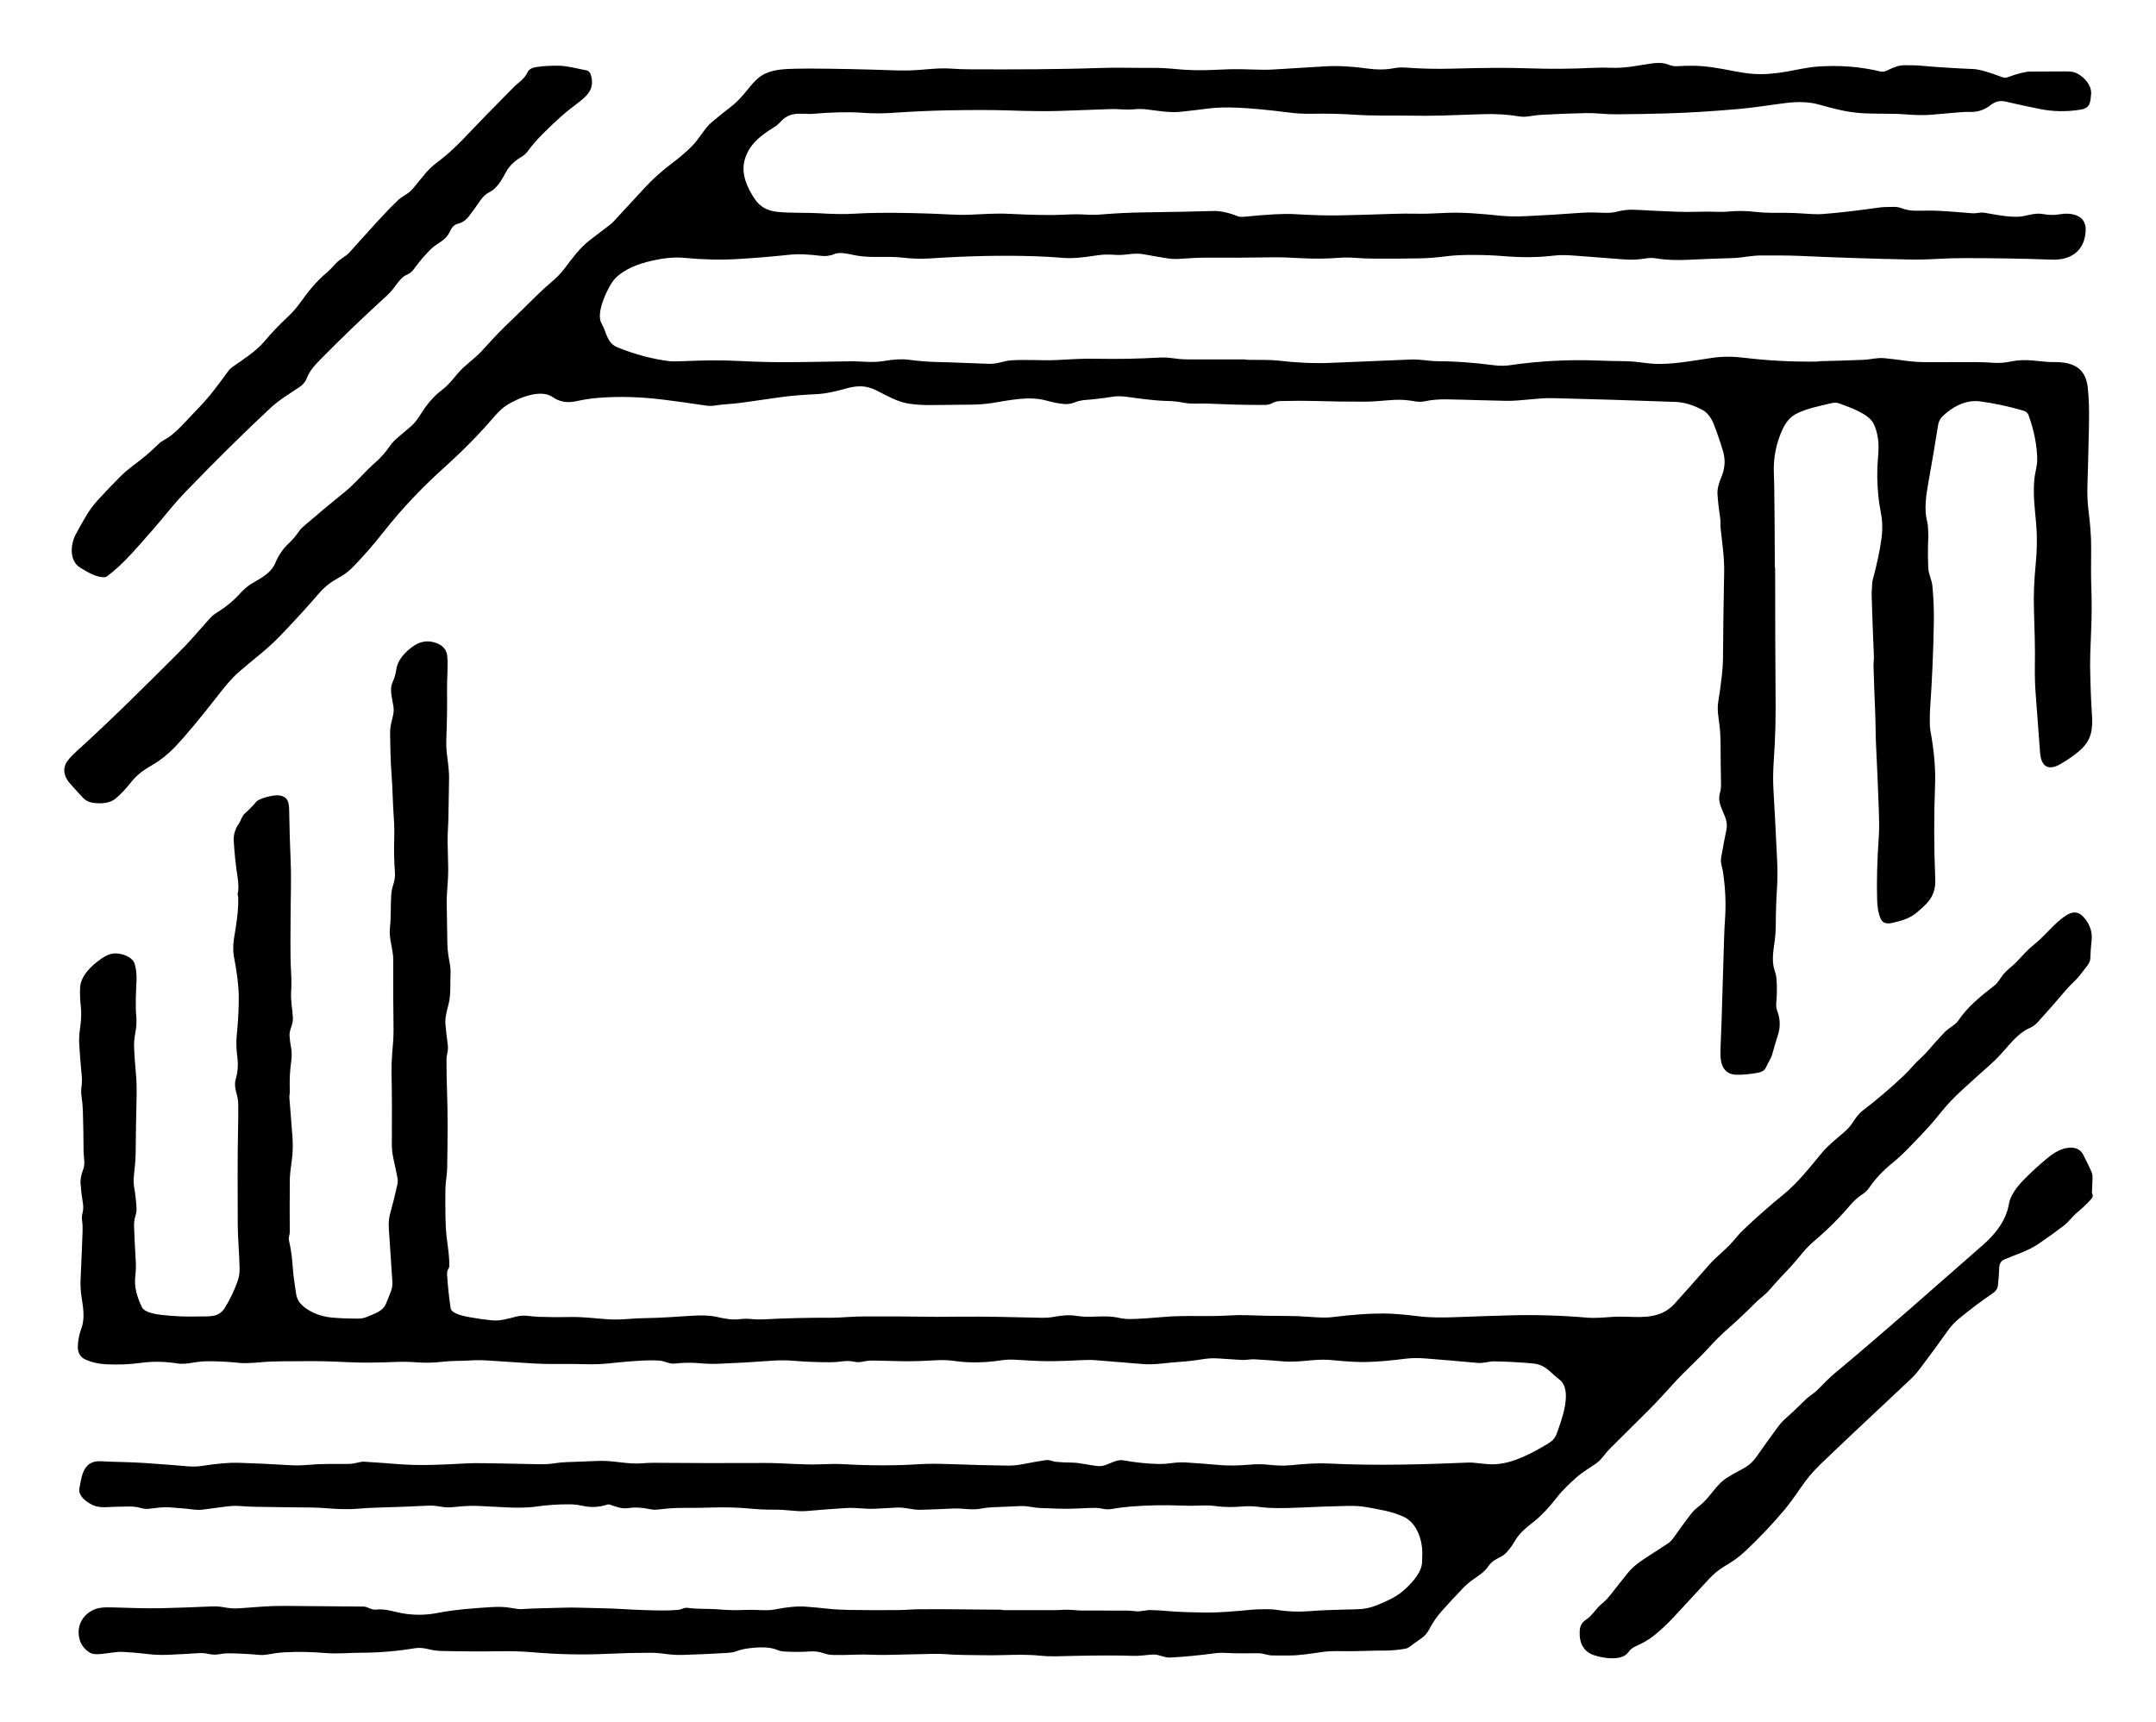
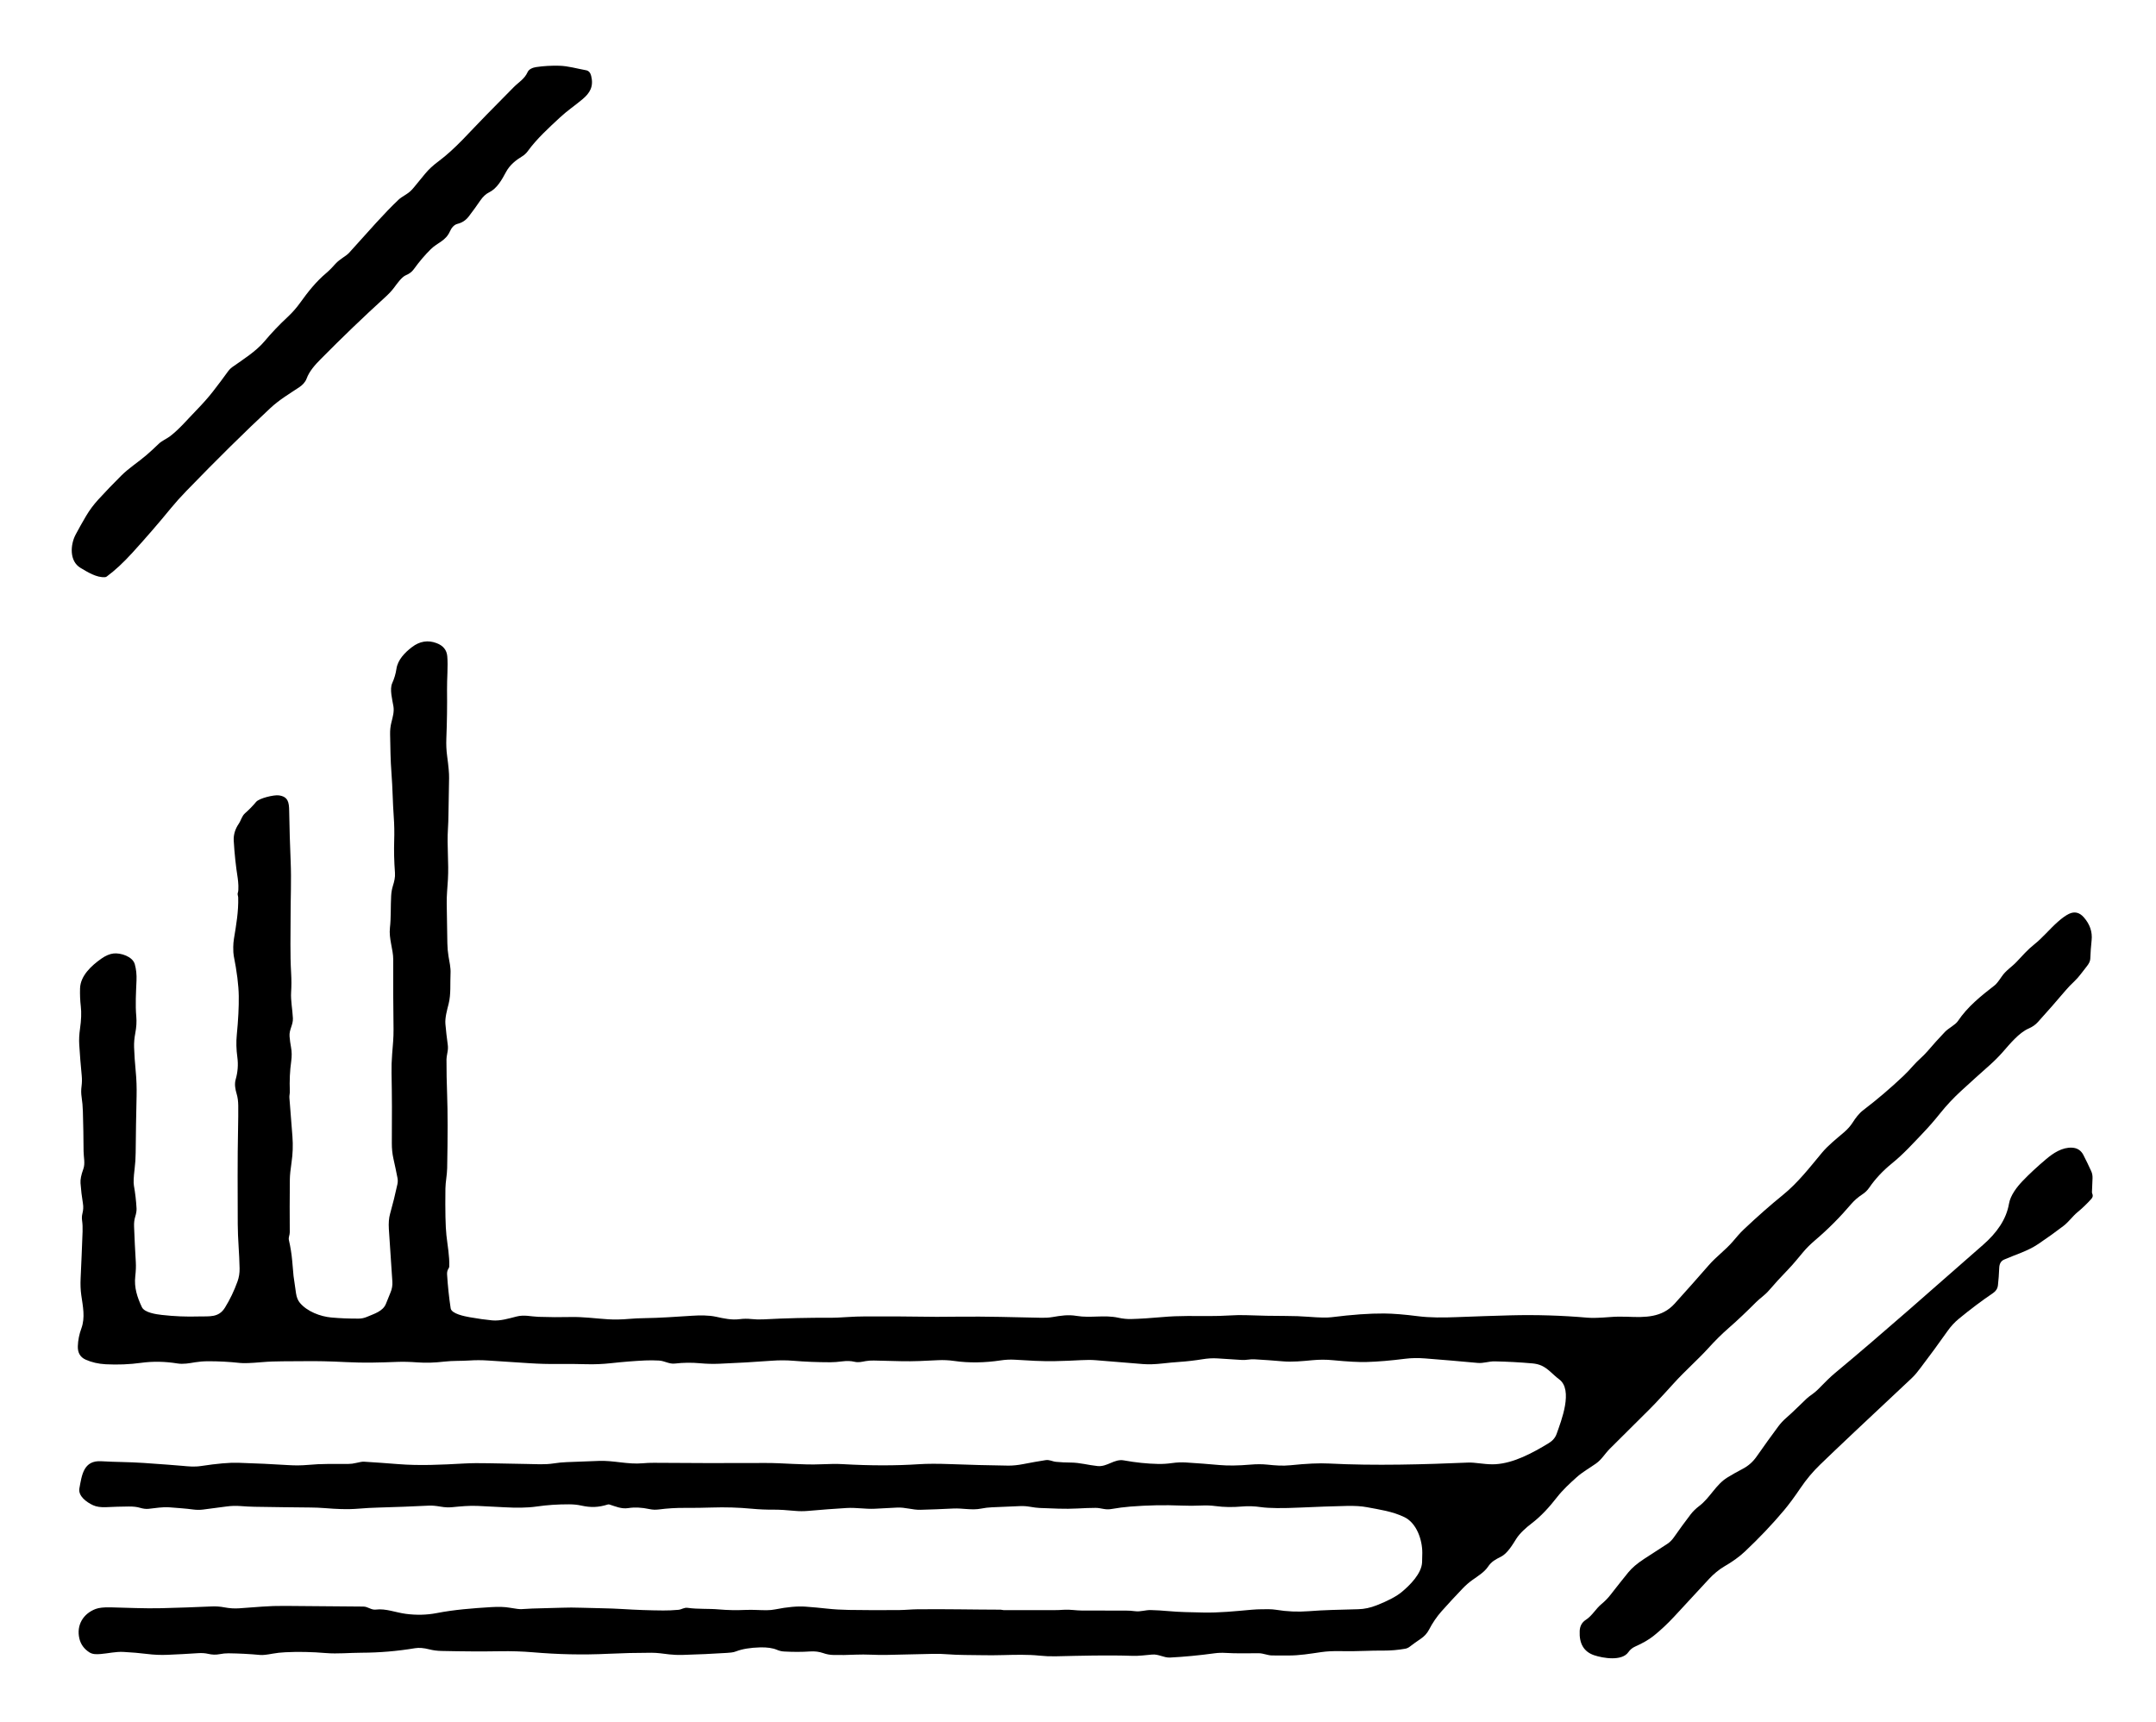
<svg xmlns="http://www.w3.org/2000/svg" version="1.2" baseProfile="tiny" viewBox="0.00 0.00 1213.00 969.00" width="1213.00" height="969.00">
-   <path fill="#000000" d="   M 1138.24 231.03   C 1129.79 228.57 1121.64 226.84 1113.80 225.83   C 1105.98 224.82 1098.26 229.01 1092.89 234.28   C 1092.19 234.97 1091.63 235.74 1091.21 236.60   C 1090.82 237.40 1090.55 238.26 1090.41 239.17   C 1088.72 249.84 1086.90 260.59 1084.95 271.41   C 1083.66 278.52 1082.43 286.72 1084.28 293.68   C 1084.85 295.82 1084.70 297.83 1084.86 299.99   C 1084.92 300.80 1084.93 301.64 1084.89 302.51   C 1084.62 308.04 1084.62 313.79 1084.90 319.76   C 1085.06 323.16 1086.82 326.17 1087.17 329.53   C 1087.86 336.23 1088.13 343.37 1088.00 350.96   C 1087.72 366.79 1087.02 382.73 1085.91 398.78   C 1085.80 400.49 1085.74 402.28 1085.75 404.16   C 1085.76 406.57 1085.65 408.79 1086.09 411.20   C 1088.17 422.53 1089.04 432.67 1088.70 441.60   C 1088.03 459.24 1088.06 476.99 1088.81 494.61   C 1088.92 497.40 1088.62 499.84 1087.91 501.93   C 1086.20 506.92 1082.68 509.73 1078.87 513.09   C 1074.66 516.79 1069.85 518.12 1064.58 519.32   C 1062.10 519.89 1059.40 519.77 1058.16 517.09   C 1056.65 513.84 1056.22 509.98 1056.11 506.40   C 1055.79 496.36 1056.09 484.57 1057.02 471.04   C 1057.19 468.51 1057.26 466.03 1057.24 463.59   C 1057.21 461.08 1057.16 458.63 1057.07 456.26   C 1056.64 443.99 1056.11 431.57 1055.48 419.01   C 1055.18 413.12 1055.28 406.96 1055.02 401.00   C 1054.63 392.21 1054.32 383.45 1054.07 374.72   C 1054.01 372.91 1054.36 371.11 1054.28 369.26   C 1053.77 357.55 1053.36 346.19 1053.03 335.19   C 1053.00 334.08 1053.04 332.94 1053.15 331.79   C 1053.33 329.90 1053.14 328.09 1053.64 326.23   C 1055.95 317.70 1057.58 310.04 1058.52 303.23   C 1059.23 298.11 1059.12 293.19 1058.20 288.46   C 1057.62 285.48 1057.18 282.66 1056.89 280.00   C 1056.04 272.25 1055.94 264.79 1056.59 257.62   C 1056.96 253.51 1057.00 250.20 1056.70 247.68   C 1056.24 243.89 1055.34 240.72 1053.99 238.19   C 1051.05 232.70 1041.11 229.36 1035.05 227.09   C 1033.58 226.53 1032.07 226.44 1030.52 226.83   C 1023.79 228.51 1016.30 229.75 1010.21 233.05   C 1006.94 234.83 1004.60 237.95 1003.05 241.24   C 999.26 249.28 997.58 257.80 998.02 266.81   C 998.13 269.00 998.19 271.29 998.22 273.68   C 998.41 288.45 998.52 303.46 998.54 318.72   C 998.54 319.07 998.72 319.39 998.72 319.75   C 998.75 333.84 998.77 347.92 998.80 362.00   C 998.81 362.67 998.81 363.34 998.82 364.00   C 998.92 375.92 998.98 387.31 999.00 398.16   C 999.01 405.03 998.86 411.59 998.55 417.84   C 998.10 426.73 997.24 434.84 997.75 443.83   C 998.54 457.51 999.25 471.26 999.88 485.08   C 1000.11 490.03 1000.07 494.86 999.77 499.57   C 999.34 506.38 999.11 513.56 999.06 521.13   C 999.04 523.93 998.85 526.65 998.50 529.28   C 997.78 534.67 996.60 540.73 998.41 545.94   C 999.00 547.65 999.35 549.23 999.47 550.69   C 999.83 555.05 999.78 559.75 999.32 564.79   C 999.19 566.15 999.44 567.65 1000.05 569.28   C 1001.55 573.26 1001.72 577.82 1000.42 581.94   C 999.25 585.65 998.16 589.35 997.13 593.04   C 996.35 595.86 994.72 597.93 993.60 600.53   C 992.81 602.36 991.06 603.23 989.18 603.59   C 984.73 604.42 980.67 604.81 977.00 604.74   C 968.79 604.58 967.66 597.32 967.96 590.75   C 968.21 585.34 968.42 580.00 968.58 574.75   C 969.06 558.68 969.54 542.77 970.03 527.01   C 970.13 523.88 970.30 520.57 970.54 517.08   C 971.13 508.39 970.73 499.49 969.34 490.38   C 968.94 487.80 967.87 485.37 968.33 482.67   C 969.27 477.20 970.27 471.90 971.33 466.77   C 972.91 459.11 965.46 453.99 967.65 446.28   C 968.10 444.67 968.31 443.08 968.28 441.51   C 968.13 433.66 968.04 425.79 968.01 417.88   C 968.00 414.61 967.80 411.33 967.41 408.06   C 966.89 403.70 965.99 399.38 966.70 394.97   C 968.45 383.98 969.34 376.06 969.37 371.20   C 969.47 355.63 969.69 339.19 970.04 321.86   C 970.20 313.71 968.91 305.51 968.06 297.42   C 967.85 295.40 968.10 293.40 967.78 291.35   C 967.03 286.45 966.53 281.96 966.28 277.89   C 966.12 275.39 966.88 272.14 968.57 268.13   C 970.57 263.36 970.82 258.52 969.32 253.59   C 967.69 248.22 966.00 243.30 964.25 238.82   C 963.00 235.62 960.89 232.21 957.73 230.59   C 952.34 227.80 947.36 226.33 942.79 226.16   C 919.16 225.29 896.07 224.57 873.50 224.02   C 865.28 223.82 855.74 225.68 847.38 225.55   C 842.31 225.47 837.23 225.34 832.16 225.17   C 826.07 224.97 819.93 224.82 813.74 224.71   C 809.33 224.64 805.27 225.00 801.56 225.80   C 799.81 226.17 798.00 226.19 796.13 225.84   C 792.05 225.08 788.11 224.80 784.32 225.01   C 778.88 225.31 773.50 226.01 768.03 226.02   C 757.60 226.03 748.21 225.90 739.88 225.63   C 734.81 225.47 728.35 225.48 720.50 225.66   C 718.77 225.71 717.35 226.03 716.24 226.62   C 714.82 227.38 713.58 227.77 712.53 227.80   C 710.94 227.84 709.36 227.86 707.79 227.85   C 698.47 227.80 688.97 227.55 679.30 227.10   C 674.98 226.90 670.52 227.49 666.40 226.67   C 663.22 226.04 660.07 225.69 656.95 225.62   C 648.88 225.43 641.23 224.25 633.28 223.20   C 630.91 222.89 628.10 222.88 625.71 223.26   C 620.62 224.08 615.75 224.67 611.11 225.02   C 608.72 225.20 606.76 225.60 605.24 226.21   C 603.17 227.06 601.28 227.44 599.56 227.37   C 596.63 227.25 593.08 226.61 588.92 225.45   C 579.00 222.69 568.59 225.12 558.70 226.69   C 554.75 227.32 550.65 227.65 546.41 227.68   C 538.64 227.74 531.26 227.82 524.27 227.92   C 519.78 227.99 515.53 227.73 511.50 227.15   C 504.86 226.20 498.86 222.55 492.97 219.62   C 487.31 216.80 482.42 216.84 476.04 218.59   C 470.38 220.14 464.99 221.51 459.19 221.80   C 452.78 222.12 446.31 222.51 439.95 223.38   C 432.12 224.45 424.34 225.56 416.61 226.69   C 411.96 227.37 407.13 227.35 402.52 228.15   C 400.74 228.46 398.96 228.48 397.19 228.21   C 388.01 226.81 379.83 225.68 372.65 224.81   C 359.82 223.26 347.77 222.95 336.50 223.88   C 332.47 224.21 328.55 224.80 324.73 225.65   C 319.63 226.79 315.22 226.41 310.97 223.44   C 304.10 218.65 291.72 223.89 285.30 227.88   C 282.99 229.31 280.52 231.56 277.89 234.64   C 269.86 244.03 260.60 253.44 250.12 262.89   C 237.60 274.17 226.44 285.84 216.02 299.04   C 210.09 306.55 204.33 313.16 198.74 318.87   C 196.45 321.21 194.06 323.15 191.19 324.72   C 186.42 327.31 182.74 330.11 180.15 333.12   C 173.22 341.15 165.61 349.47 157.33 358.10   C 150.21 365.51 141.89 371.53 134.36 378.15   C 129.93 382.04 126.32 386.61 122.70 391.24   C 112.10 404.81 104.05 414.46 98.56 420.19   C 94.35 424.58 89.80 428.16 84.91 430.93   C 80.22 433.58 76.59 436.55 74.01 439.83   C 70.97 443.69 68.01 446.83 65.13 449.26   C 62.42 451.55 58.46 452.41 53.24 451.85   C 50.42 451.55 48.37 450.70 46.42 448.61   C 43.74 445.74 41.41 443.17 39.42 440.91   C 36.25 437.28 35.39 433.70 36.82 430.16   C 37.57 428.30 39.66 425.82 43.09 422.72   C 62.77 404.92 81.45 386.20 100.06 367.65   C 103.59 364.12 106.61 360.93 109.11 358.07   C 112.08 354.66 114.97 351.40 117.78 348.27   C 118.74 347.20 119.86 346.07 121.08 345.32   C 126.58 341.95 131.15 338.25 134.79 334.24   C 137.06 331.74 139.17 329.88 141.13 328.67   C 146.50 325.37 152.43 322.83 155.04 316.47   C 156.68 312.46 159.14 308.90 162.41 305.79   C 164.68 303.64 166.62 301.37 168.21 298.99   C 169.21 297.48 170.33 296.58 171.66 295.42   C 178.19 289.78 185.73 283.49 194.29 276.55   C 200.05 271.89 205.06 265.55 210.88 260.50   C 214.13 257.67 216.98 254.46 219.43 250.85   C 220.62 249.10 222.24 247.51 223.84 246.17   C 226.85 243.66 229.37 241.50 231.41 239.71   C 234.69 236.83 236.60 232.97 239.11 229.42   C 241.94 225.39 245.16 222.04 248.76 219.35   C 252.13 216.84 254.70 213.49 257.43 210.25   C 261.47 205.47 266.65 202.20 270.89 197.66   C 275.09 193.16 279.08 188.58 283.52 184.28   C 289.75 178.27 295.86 172.31 301.86 166.38   C 304.59 163.69 307.40 161.13 310.27 158.71   C 313.09 156.34 315.45 153.91 317.34 151.43   C 321.61 145.87 326.16 139.42 331.78 135.17   C 335.63 132.26 339.40 129.37 343.11 126.52   C 343.89 125.92 344.62 125.25 345.31 124.51   C 346.12 123.64 346.79 122.92 347.32 122.34   C 353.40 115.74 358.69 110.02 363.18 105.18   C 367.48 100.54 372.60 95.99 378.53 91.52   C 384.65 86.92 389.19 82.73 392.16 78.94   C 394.86 75.49 397.21 71.46 400.60 68.62   C 404.31 65.51 408.11 62.45 412.02 59.44   C 414.47 57.55 417.61 54.21 421.44 49.41   C 423.94 46.29 426.19 44.07 428.20 42.74   C 433.63 39.16 440.44 38.85 447.00 38.68   C 449.85 38.61 452.57 38.57 455.15 38.58   C 469.38 38.62 485.72 38.96 504.18 39.61   C 508.10 39.74 511.98 39.68 515.82 39.43   C 522.29 38.99 528.80 38.12 535.85 38.65   C 538.74 38.86 541.67 38.98 544.66 38.99   C 570.07 39.11 594.57 39.09 619.00 38.24   C 628.89 37.89 639.05 38.31 649.10 38.20   C 652.49 38.16 656.90 38.40 662.31 38.92   C 668.41 39.50 674.65 39.66 681.03 39.39   C 687.56 39.12 691.40 38.97 692.55 38.94   C 700.38 38.76 709.03 39.52 715.88 39.13   C 725.29 38.60 735.09 38.00 745.28 37.35   C 752.27 36.90 760.50 37.32 769.97 38.63   C 774.43 39.25 779.40 39.32 784.05 38.41   C 786.21 37.98 788.45 37.86 790.78 38.03   C 799.51 38.68 808.34 38.87 817.29 38.62   C 834.84 38.11 849.05 38.05 859.92 38.44   C 871.91 38.87 884.03 38.79 896.28 38.18   C 899.89 38.01 903.35 37.99 906.66 38.14   C 914.38 38.49 921.87 36.77 929.21 35.71   C 931.92 35.31 935.55 35.18 938.16 36.19   C 939.89 36.86 941.58 37.37 943.45 37.26   C 945.83 37.12 948.23 37.03 950.64 36.99   C 959.05 36.84 967.40 38.42 975.71 40.05   C 979.76 40.84 983.32 41.35 986.40 41.58   C 991.77 41.98 998.06 41.55 1005.26 40.29   C 1011.13 39.26 1016.67 37.89 1022.67 37.45   C 1034.86 36.57 1046.67 37.50 1058.12 40.25   C 1059.27 40.52 1060.61 40.27 1062.14 39.49   C 1065.23 37.93 1068.20 36.63 1071.76 36.72   C 1074.42 36.79 1077.07 36.66 1079.73 36.89   C 1089.68 37.78 1099.86 38.43 1110.28 38.86   C 1113.41 38.99 1118.84 40.51 1126.55 43.44   C 1127.46 43.79 1128.52 43.83 1129.45 43.49   C 1135.32 41.33 1139.68 40.26 1142.54 40.27   C 1148.77 40.29 1155.59 40.26 1163.01 40.18   C 1165.29 40.16 1167.22 40.57 1168.79 41.41   C 1172.81 43.55 1176.97 48.18 1176.48 53.11   C 1176.06 57.31 1176.09 60.77 1170.78 61.65   C 1162.88 62.96 1155.12 62.85 1147.51 61.31   C 1141.24 60.04 1134.73 58.63 1127.98 57.08   C 1125.14 56.42 1122.23 57.29 1119.90 59.16   C 1116.59 61.81 1112.81 63.08 1108.54 62.98   C 1106.61 62.93 1104.74 62.99 1102.92 63.15   C 1097.25 63.66 1091.68 64.14 1086.21 64.58   C 1082.38 64.89 1077.65 64.81 1072.00 64.35   C 1064.22 63.72 1055.22 64.23 1046.76 63.63   C 1038.77 63.05 1031.30 61.06 1023.28 58.81   C 1018.11 57.36 1012.02 57.07 1005.00 57.93   C 995.86 59.06 987.22 60.54 977.98 61.35   C 963.42 62.62 950.17 63.44 938.23 63.80   C 928.82 64.08 919.34 64.25 909.81 64.31   C 906.88 64.33 904.08 64.23 901.39 64.01   C 897.66 63.70 894.72 63.58 892.57 63.63   C 883.86 63.82 875.48 64.15 867.42 64.60   C 865.63 64.70 863.84 64.89 862.06 65.17   C 859.60 65.55 857.55 65.96 855.00 65.53   C 848.16 64.38 841.08 63.96 833.75 64.26   C 826.42 64.55 819.09 64.80 811.75 65.00   C 805.68 65.17 799.01 65.19 791.76 65.06   C 782.40 64.90 772.72 65.24 763.18 64.60   C 755.04 64.05 746.56 63.85 737.75 64.01   C 733.66 64.09 729.52 63.86 725.33 63.33   C 713.76 61.86 704.32 60.95 696.99 60.62   C 690.18 60.30 684.40 60.45 679.65 61.08   C 674.59 61.74 669.43 62.35 664.17 62.90   C 657.86 63.56 651.29 62.27 645.07 61.56   C 642.64 61.29 640.38 61.26 638.31 61.47   C 633.17 62.00 629.39 61.21 624.86 61.39   C 615.56 61.75 606.00 62.09 596.18 62.41   C 588.95 62.65 579.04 62.55 566.43 62.11   C 559.05 61.86 548.48 61.84 534.71 62.06   C 524.45 62.23 513.42 62.72 501.63 63.53   C 496.24 63.90 490.69 63.87 484.98 63.45   C 477.50 62.90 467.93 63.13 456.27 64.12   C 455.55 64.18 454.82 64.16 454.09 64.05   C 453.05 63.90 451.97 64.08 450.93 64.02   C 446.04 63.73 442.22 65.13 439.46 68.22   C 438.23 69.60 436.89 70.74 435.44 71.63   C 427.85 76.33 421.28 81.32 418.89 90.27   C 416.85 97.93 420.43 105.73 424.69 112.05   C 427.48 116.19 431.56 118.56 436.94 119.16   C 444.64 120.01 453.94 119.57 460.44 119.97   C 467.60 120.40 474.52 120.68 481.68 120.20   C 488.93 119.73 499.29 119.62 512.74 119.89   C 520.45 120.05 527.65 120.31 534.33 120.68   C 538.46 120.91 541.90 120.97 544.67 120.85   C 552.35 120.54 560.30 119.93 567.61 120.31   C 581.32 121.01 591.69 121.17 598.72 120.79   C 603.25 120.54 607.21 120.52 610.60 120.73   C 613.66 120.92 616.59 120.91 619.39 120.68   C 627.73 120.01 635.44 119.63 642.51 119.53   C 659.24 119.29 672.57 119.02 682.50 118.72   C 686.50 118.61 691.14 119.59 696.43 121.68   C 697.30 122.03 698.65 122.11 700.47 121.92   C 713.33 120.63 722.51 120.15 728.00 120.48   C 738.27 121.09 746.92 121.33 753.96 121.18   C 764.10 120.97 773.57 120.70 782.38 120.37   C 787.30 120.19 792.09 120.15 796.76 120.24   C 800.96 120.33 805.77 120.21 811.19 119.89   C 822.63 119.21 833.33 120.30 844.44 121.41   C 849.27 121.89 854.12 121.83 858.73 121.62   C 868.54 121.17 878.85 120.54 889.68 119.73   C 892.41 119.53 895.28 119.48 898.27 119.59   C 902.06 119.72 905.77 120.09 909.51 119.14   C 913.14 118.22 916.57 117.85 919.78 118.03   C 927.28 118.44 935.19 118.81 943.51 119.14   C 947.34 119.29 950.97 119.30 954.42 119.17   C 958.96 119.01 962.89 119.07 967.20 119.21   C 968.91 119.26 970.55 119.21 972.13 119.06   C 977.41 118.55 982.69 118.61 987.96 119.25   C 993.54 119.93 998.95 119.72 1004.60 119.75   C 1008.01 119.77 1011.44 119.91 1014.91 120.17   C 1019.52 120.52 1022.96 120.61 1025.25 120.44   C 1033.75 119.83 1044.51 118.59 1057.52 116.74   C 1060.15 116.37 1062.84 116.54 1065.48 116.42   C 1067.02 116.35 1068.65 116.66 1070.36 117.33   C 1074.70 119.02 1079.94 118.54 1084.53 118.50   C 1092.81 118.43 1101.32 119.42 1109.66 120.00   C 1112.02 120.16 1114.22 119.32 1116.41 119.69   C 1122.66 120.75 1128.90 122.08 1135.14 121.97   C 1139.68 121.90 1144.18 119.60 1148.98 120.38   C 1152.43 120.95 1155.11 121.21 1158.71 120.59   C 1165.32 119.44 1173.73 120.90 1173.44 129.46   C 1173.03 141.30 1165.07 146.51 1154.19 146.09   C 1137.90 145.47 1121.60 145.26 1105.85 145.23   C 1100.50 145.22 1095.11 145.38 1089.68 145.70   C 1084.35 146.02 1078.96 146.12 1073.50 146.01   C 1053.47 145.59 1033.19 144.92 1012.65 143.99   C 1005.45 143.67 998.27 143.75 991.05 143.74   C 988.78 143.73 986.26 143.93 983.51 144.32   C 979.88 144.84 977.37 145.12 976.00 145.17   C 963.41 145.57 955.35 145.88 951.82 146.09   C 944.00 146.55 937.34 146.32 931.85 145.39   C 929.92 145.07 928.03 145.07 926.18 145.38   C 921.95 146.11 917.72 146.30 913.49 145.95   C 904.12 145.19 895.30 144.51 887.02 143.92   C 883.00 143.63 878.84 143.29 874.92 143.76   C 865.11 144.93 856.23 144.96 845.78 144.11   C 840.80 143.70 835.54 143.48 829.99 143.45   C 823.45 143.40 818.25 143.63 814.40 144.13   C 808.98 144.84 804.04 145.24 799.57 145.35   C 791.21 145.54 782.08 145.59 772.19 145.51   C 769.05 145.48 765.96 145.35 762.93 145.12   C 759.45 144.86 756.38 144.83 753.73 145.04   C 746.50 145.61 739.27 145.69 732.06 145.28   C 725.13 144.89 719.91 144.72 716.40 144.78   C 703.21 145.00 690.55 145.07 678.42 144.98   C 673.17 144.95 667.93 145.43 662.77 145.70   C 660.76 145.80 658.58 145.66 656.22 145.28   C 651.90 144.59 647.53 143.83 643.12 143.02   C 638.08 142.09 633.17 143.73 628.25 143.44   C 624.50 143.21 620.96 143.07 617.20 143.68   C 609.14 144.97 603.17 145.47 599.29 145.17   C 592.87 144.67 587.37 144.35 582.78 144.20   C 564.29 143.58 544.35 143.99 522.97 145.43   C 518.26 145.74 513.21 145.59 507.82 144.96   C 499.03 143.94 490.14 145.37 481.45 143.72   C 477.70 143.01 472.61 141.49 469.27 143.02   C 467.25 143.95 464.31 144.24 462.21 143.99   C 454.68 143.08 448.99 142.83 445.16 143.24   C 434.73 144.36 424.66 145.20 414.94 145.76   C 405.43 146.32 395.44 146.10 384.97 145.09   C 377.98 144.42 370.78 145.65 363.88 147.42   C 356.62 149.28 347.99 153.12 344.10 159.27   C 340.80 164.48 335.29 176.50 338.43 181.96   C 341.36 187.05 341.30 193.01 347.55 195.52   C 357.26 199.43 366.91 201.99 376.50 203.22   C 377.84 203.39 381.05 203.37 386.13 203.16   C 396.11 202.75 405.07 202.56 415.61 203.11   C 427.50 203.74 439.51 203.95 451.65 203.72   C 461.11 203.55 470.03 203.41 478.42 203.30   C 484.76 203.23 490.88 204.25 497.25 203.15   C 502.90 202.18 507.48 201.93 510.97 202.39   C 516.93 203.18 522.60 203.62 527.99 203.72   C 537.42 203.90 546.77 204.45 556.25 204.71   C 558.24 204.76 560.27 204.54 562.33 204.03   C 565.38 203.27 567.37 202.86 568.31 202.79   C 577.27 202.14 586.37 203.00 594.18 202.60   C 597.82 202.42 601.65 202.22 605.68 202.01   C 608.97 201.83 613.07 201.79 617.99 201.88   C 629.16 202.09 640.41 201.87 651.74 201.23   C 654.45 201.08 656.81 201.15 658.84 201.44   C 661.91 201.89 664.99 202.21 668.09 202.22   C 678.91 202.26 689.63 202.26 700.25 202.23   C 700.85 202.23 701.36 202.48 701.97 202.47   C 710.66 202.43 716.27 202.56 718.82 202.87   C 729.29 204.12 739.20 204.56 748.55 204.18   C 763.66 203.56 778.82 202.93 794.02 202.29   C 799.02 202.08 803.93 203.25 809.11 203.25   C 818.37 203.25 828.88 204.01 840.65 205.52   C 843.28 205.86 846.44 205.94 849.06 205.56   C 865.40 203.15 881.92 202.25 898.62 202.86   C 904.23 203.07 909.64 203.20 914.86 203.25   C 919.64 203.30 924.20 204.18 928.89 204.58   C 939.93 205.52 952.37 202.89 963.70 201.31   C 969.57 200.49 975.12 200.55 981.49 201.33   C 994.32 202.91 1007.96 203.62 1022.41 203.47   C 1022.83 203.47 1023.14 203.27 1023.58 203.26   C 1032.09 203.04 1040.36 202.78 1048.39 202.47   C 1052.36 202.32 1056.09 201.12 1060.31 201.55   C 1064.29 201.96 1068.24 202.44 1072.16 202.99   C 1076.03 203.53 1080.03 203.79 1084.15 203.78   C 1093.70 203.74 1102.97 203.73 1111.98 203.75   C 1115.03 203.76 1118.06 203.88 1121.06 204.11   C 1124.48 204.38 1127.81 204.16 1131.05 203.47   C 1133.83 202.88 1136.65 202.60 1139.52 202.64   C 1145.02 202.72 1150.12 203.80 1155.71 203.74   C 1165.58 203.63 1173.30 206.51 1174.59 217.89   C 1175.22 223.43 1175.46 230.45 1175.29 238.94   C 1175.06 250.37 1174.78 261.68 1174.43 272.88   C 1174.27 277.89 1174.45 282.51 1174.97 286.76   C 1175.88 294.18 1176.61 301.40 1176.52 308.84   C 1176.40 318.67 1176.44 326.14 1176.63 331.26   C 1176.90 338.60 1176.87 346.35 1176.52 354.51   C 1176.07 365.00 1175.87 371.67 1175.92 374.51   C 1176.10 385.18 1176.44 394.34 1176.95 401.99   C 1177.50 410.16 1176.86 416.43 1170.14 422.28   C 1167.09 424.94 1163.45 427.49 1159.21 429.94   C 1152.13 434.03 1148.36 431.03 1147.77 423.47   C 1146.92 412.51 1146.07 401.13 1145.23 389.33   C 1144.90 384.72 1144.78 379.97 1144.85 375.08   C 1145.02 364.58 1144.69 353.85 1144.34 343.54   C 1144.06 335.35 1144.40 326.51 1145.36 317.02   C 1145.69 313.72 1145.90 309.98 1145.97 305.80   C 1146.03 302.16 1145.90 298.48 1145.59 294.76   C 1144.89 286.48 1143.78 279.31 1144.51 270.19   C 1144.83 266.23 1146.24 262.03 1146.18 258.42   C 1146.05 250.63 1144.44 242.40 1141.36 233.73   C 1140.89 232.40 1139.85 231.50 1138.24 231.03   Z" />
  <path fill="#000000" d="   M 228.49 154.79   C 226.00 155.78 223.26 159.81 221.67 161.92   C 220.40 163.60 218.79 165.33 216.84 167.10   C 204.42 178.42 192.30 190.06 180.49 202.02   C 177.30 205.24 174.05 208.80 172.47 213.11   C 171.76 215.06 170.08 216.74 168.43 217.84   C 162.81 221.58 157.10 224.98 152.19 229.55   C 137.96 242.80 122.20 258.35 104.89 276.22   C 101.60 279.61 98.71 282.84 96.21 285.89   C 89.33 294.29 82.10 302.65 74.53 310.97   C 69.40 316.61 64.57 321.09 60.04 324.41   C 59.77 324.61 59.46 324.72 59.13 324.75   C 54.39 325.14 49.22 321.87 45.33 319.56   C 38.85 315.72 39.61 306.37 42.53 300.85   C 44.27 297.56 46.25 294.02 48.48 290.25   C 50.38 287.03 52.69 283.94 55.40 280.98   C 59.45 276.56 63.73 272.10 68.26 267.60   C 72.61 263.28 77.69 260.11 82.24 256.20   C 84.63 254.15 86.94 252.03 89.18 249.84   C 91.13 247.93 93.62 247.04 95.79 245.38   C 100.92 241.44 105.43 236.04 110.23 231.11   C 114.11 227.12 117.30 223.52 119.79 220.31   C 122.83 216.41 125.70 212.58 128.39 208.83   C 129.02 207.96 129.79 207.20 130.66 206.58   C 136.74 202.26 143.99 197.79 148.86 191.98   C 152.77 187.31 157.09 182.78 161.80 178.39   C 164.43 175.94 166.78 173.27 168.84 170.40   C 173.33 164.16 177.72 158.56 183.70 153.52   C 185.59 151.92 187.20 150.15 188.81 148.36   C 191.07 145.85 194.81 144.02 196.33 142.33   C 208.10 129.34 215.73 120.44 224.25 112.35   C 225.02 111.62 226.48 110.60 228.61 109.30   C 230.08 108.39 231.43 107.19 232.66 105.70   C 234.76 103.15 236.95 100.48 239.22 97.71   C 241.16 95.35 243.65 93.04 246.69 90.79   C 256.36 83.61 264.60 73.82 273.48 64.84   C 278.71 59.55 283.84 54.34 288.89 49.19   C 291.75 46.28 295.11 44.49 296.83 40.59   C 297.61 38.82 299.89 38.01 301.69 37.74   C 305.80 37.13 310.11 36.88 314.60 36.99   C 319.73 37.11 324.63 38.63 329.69 39.52   C 331.18 39.78 332.16 40.85 332.61 42.72   C 334.06 48.66 331.97 52.27 327.69 55.86   C 323.55 59.34 319.17 62.26 315.15 66.00   C 308.89 71.81 301.88 78.19 296.89 85.12   C 296.18 86.10 294.93 87.28 293.90 87.89   C 290.21 90.12 286.83 92.83 284.75 96.68   C 282.40 101.05 279.70 106.00 275.26 108.19   C 273.39 109.10 271.71 110.66 270.20 112.86   C 268.04 116.02 265.87 119.02 263.68 121.86   C 262.05 123.97 259.95 125.34 257.39 125.96   C 255.37 126.46 253.98 128.31 253.17 130.13   C 250.72 135.66 246.19 136.44 242.33 140.26   C 239.01 143.55 235.83 147.29 232.80 151.50   C 231.74 152.97 230.30 154.06 228.49 154.79   Z" />
  <path fill="#000000" d="   M 162.91 583.15   C 163.08 585.24 163.36 587.29 163.74 589.30   C 164.20 591.71 164.23 594.33 163.84 597.15   C 163.09 602.47 162.83 608.10 163.06 614.04   C 163.11 615.29 162.72 616.50 162.82 617.67   C 163.41 624.85 163.98 632.13 164.53 639.50   C 164.90 644.47 164.73 649.28 164.04 653.95   C 163.42 658.11 163.10 661.33 163.07 663.62   C 162.96 674.15 162.95 684.08 163.03 693.40   C 163.05 694.96 162.18 696.23 162.54 697.77   C 163.43 701.68 164.04 705.47 164.37 709.14   C 164.88 714.99 165.14 717.94 165.15 717.97   C 165.54 720.90 166.00 724.16 166.55 727.74   C 166.88 729.96 167.60 731.73 168.70 733.06   C 172.80 737.98 180.27 740.79 186.42 741.34   C 191.39 741.79 196.53 742.00 201.84 741.96   C 203.45 741.95 205.02 741.61 206.56 740.94   C 210.41 739.26 215.49 737.92 217.18 733.52   C 217.97 731.45 218.78 729.44 219.61 727.51   C 220.52 725.41 220.90 723.30 220.75 721.18   C 220.06 711.31 219.41 701.45 218.78 691.61   C 218.57 688.24 218.79 685.39 219.45 683.05   C 221.00 677.53 222.38 671.95 223.60 666.30   C 223.84 665.16 223.86 664.00 223.64 662.86   C 222.95 659.31 222.19 655.70 221.36 652.03   C 220.73 649.23 220.42 646.26 220.45 643.11   C 220.58 628.96 220.53 615.84 220.29 603.77   C 220.22 600.31 220.34 596.74 220.63 593.06   C 221.00 588.42 221.47 583.81 221.41 579.16   C 221.24 566.41 221.18 553.26 221.23 539.71   C 221.24 534.33 218.69 528.12 219.38 522.05   C 220.05 516.13 219.73 510.15 220.07 504.07   C 220.18 502.09 220.50 500.27 221.01 498.61   C 221.80 496.05 222.41 493.78 222.21 491.06   C 221.74 484.68 221.60 478.68 221.78 473.05   C 221.93 468.46 221.85 463.98 221.53 459.60   C 220.93 451.46 220.90 443.28 220.25 435.07   C 219.67 427.82 219.63 420.47 219.48 413.16   C 219.43 410.84 219.67 408.63 220.20 406.52   C 220.94 403.55 221.86 400.49 221.35 397.45   C 220.74 393.76 219.11 387.83 220.67 384.40   C 221.85 381.79 222.64 379.09 223.05 376.32   C 223.79 371.27 227.77 367.17 231.77 364.12   C 236.16 360.77 240.80 360.03 245.68 361.90   C 249.35 363.30 251.33 365.75 251.64 369.24   C 252.14 374.80 251.44 381.89 251.51 388.04   C 251.62 396.99 251.49 406.16 251.12 415.57   C 250.99 418.94 251.13 422.20 251.56 425.36   C 252.35 431.16 252.72 435.29 252.66 437.76   C 252.49 445.03 252.38 451.69 252.32 457.75   C 252.29 460.84 252.19 463.73 252.02 466.42   C 251.41 475.90 252.56 485.40 252.01 494.84   C 251.75 499.38 251.26 503.88 251.33 508.33   C 251.44 515.73 251.56 523.23 251.69 530.82   C 251.74 533.29 251.95 535.69 252.33 538.03   C 252.85 541.25 253.65 544.43 253.48 547.70   C 253.20 553.31 253.78 559.43 252.42 564.80   C 251.53 568.33 250.28 572.65 250.60 576.28   C 250.93 580.05 251.37 583.89 251.91 587.82   C 252.10 589.19 252.05 590.61 251.76 592.06   C 251.39 593.97 251.20 595.30 251.20 596.03   C 251.19 602.66 251.31 609.25 251.56 615.81   C 251.92 625.49 251.93 639.34 251.58 657.37   C 251.51 661.19 250.65 665.04 250.60 668.77   C 250.44 681.32 250.63 690.07 251.16 695.02   C 251.78 700.84 252.98 706.84 252.75 712.65   C 252.74 713.00 252.63 713.33 252.43 713.63   C 251.75 714.63 251.45 715.78 251.53 717.08   C 251.94 723.59 252.61 729.95 253.55 736.17   C 254.02 739.26 261.50 740.69 264.19 741.17   C 268.97 742.02 273.22 742.61 276.95 742.96   C 281.42 743.37 286.24 741.91 290.60 740.79   C 294.97 739.66 298.61 740.81 302.92 740.96   C 309.13 741.17 315.14 741.21 320.95 741.07   C 328.03 740.90 334.95 741.89 341.92 742.33   C 345.59 742.57 349.66 742.50 354.11 742.11   C 356.84 741.88 359.58 741.74 362.32 741.71   C 371.31 741.60 380.40 740.92 389.27 740.36   C 393.60 740.08 398.59 739.99 402.89 740.93   C 407.27 741.89 411.67 742.86 416.14 742.27   C 418.35 741.98 420.60 741.97 422.89 742.22   C 425.03 742.45 427.28 742.51 429.65 742.38   C 442.12 741.71 454.81 741.41 467.72 741.49   C 469.41 741.50 472.52 741.36 477.07 741.07   C 480.28 740.86 483.39 740.75 486.42 740.74   C 499.99 740.69 513.54 740.76 527.06 740.96   C 528.31 740.97 532.44 740.94 539.44 740.87   C 554.97 740.70 570.52 741.16 586.12 741.50   C 588.25 741.55 590.28 741.41 592.23 741.08   C 596.80 740.32 600.85 739.62 605.73 740.44   C 613.61 741.75 621.32 739.74 629.14 741.46   C 631.69 742.02 634.15 742.27 636.51 742.20   C 641.44 742.07 647.34 741.69 654.21 741.08   C 658.56 740.69 663.22 740.50 668.18 740.49   C 676.11 740.48 683.94 740.70 691.83 740.19   C 695.21 739.97 698.41 739.92 701.43 740.04   C 708.96 740.33 716.33 740.47 723.54 740.47   C 727.91 740.47 732.17 740.63 736.34 740.95   C 742.37 741.42 746.63 741.50 749.12 741.18   C 760.74 739.72 770.59 739.02 778.66 739.08   C 783.72 739.12 790.09 739.63 797.76 740.61   C 804.57 741.48 812.13 741.42 819.25 741.14   C 830.68 740.70 840.88 740.36 849.84 740.12   C 864.35 739.75 878.82 740.19 893.23 741.45   C 895.76 741.68 900.00 741.55 905.94 741.08   C 909.02 740.83 912.24 740.78 915.60 740.92   C 925.60 741.33 935.03 741.47 942.19 733.54   C 949.43 725.51 955.84 718.28 961.42 711.87   C 965.59 707.08 970.74 703.42 974.87 698.62   C 976.89 696.28 978.79 693.93 981.05 691.80   C 988.90 684.39 996.24 677.93 1003.06 672.41   C 1011.60 665.50 1018.31 656.73 1025.12 648.57   C 1028.65 644.35 1033.27 640.75 1037.54 637.07   C 1039.50 635.38 1041.09 633.58 1042.30 631.69   C 1043.96 629.10 1045.81 626.56 1048.30 624.66   C 1055.99 618.80 1063.50 612.41 1070.83 605.48   C 1072.74 603.67 1074.61 601.70 1076.46 599.57   C 1078.94 596.71 1081.96 594.43 1084.47 591.48   C 1087.63 587.77 1090.88 584.17 1094.21 580.68   C 1096.39 578.39 1100.07 576.76 1101.58 574.50   C 1107.01 566.39 1114.59 560.38 1122.31 554.37   C 1123.15 553.72 1124.44 552.10 1126.18 549.52   C 1128.56 545.98 1131.78 544.18 1134.59 541.19   C 1137.74 537.83 1140.86 534.28 1144.49 531.41   C 1149.19 527.70 1153.16 522.76 1157.81 518.65   C 1160.25 516.50 1162.34 515.02 1164.07 514.20   C 1167.16 512.74 1169.92 513.38 1172.34 516.11   C 1175.82 520.04 1177.30 524.40 1176.77 529.17   C 1176.40 532.49 1176.16 535.93 1176.03 539.48   C 1175.98 540.78 1175.31 542.23 1174.00 543.83   C 1171.67 546.68 1169.71 549.71 1167.04 552.20   C 1165.17 553.95 1163.49 555.69 1162.02 557.44   C 1156.97 563.39 1151.81 569.29 1146.53 575.12   C 1145.17 576.62 1143.47 577.81 1141.42 578.70   C 1135.87 581.10 1130.76 587.45 1126.66 592.11   C 1124.44 594.62 1122.02 597.04 1119.41 599.36   C 1113.99 604.17 1108.63 609.00 1103.33 613.87   C 1099.04 617.81 1095.09 622.03 1091.48 626.54   C 1088.35 630.45 1085.28 633.97 1082.28 637.12   C 1076.57 643.11 1071.01 649.31 1064.52 654.56   C 1059.37 658.73 1055.08 663.31 1051.64 668.31   C 1050.64 669.77 1049.39 670.99 1047.90 671.97   C 1045.51 673.55 1043.40 675.29 1041.57 677.44   C 1035.16 684.97 1028.36 691.79 1021.15 697.91   C 1018.60 700.08 1016.39 702.28 1014.51 704.51   C 1011.68 707.88 1008.93 711.34 1005.84 714.52   C 1002.13 718.34 998.55 722.25 995.10 726.26   C 992.97 728.73 990.25 730.46 988.05 732.67   C 982.89 737.82 977.89 742.64 972.43 747.40   C 968.74 750.63 964.98 754.34 961.17 758.55   C 955.15 765.18 948.05 771.31 941.47 778.61   C 938.16 782.28 934.75 785.98 931.22 789.72   C 930.21 790.79 929.23 791.80 928.26 792.76   C 921.25 799.72 913.73 807.20 905.70 815.20   C 903.02 817.87 901.15 821.24 898.00 823.46   C 894.31 826.07 890.38 828.24 887.02 831.25   C 883.11 834.76 879.22 838.35 876.01 842.46   C 871.78 847.89 867.05 853.17 861.64 857.26   C 858.71 859.49 855.11 862.67 853.14 865.77   C 850.97 869.19 848.13 874.11 844.44 875.95   C 841.41 877.46 839.13 878.65 837.16 881.59   C 835.11 884.64 831.40 886.90 828.46 888.99   C 826.49 890.40 824.68 891.96 823.04 893.68   C 818.83 898.07 814.86 902.36 811.13 906.55   C 808.35 909.68 805.97 913.17 803.98 917.02   C 802.91 919.08 801.29 920.81 799.36 922.10   C 797.17 923.58 795.06 925.09 793.05 926.63   C 792.31 927.19 791.46 927.56 790.55 927.72   C 786.52 928.43 782.45 928.78 778.34 928.77   C 774.73 928.75 771.34 928.80 768.17 928.93   C 763.67 929.11 758.81 929.16 753.60 929.07   C 749.78 929.00 746.39 929.18 743.43 929.61   C 737.21 930.50 730.98 931.58 724.72 931.52   C 721.72 931.49 718.77 931.49 715.88 931.50   C 713.20 931.52 710.87 930.26 708.16 930.25   C 702.08 930.24 695.69 930.46 689.51 930.07   C 687.44 929.94 685.40 930.01 683.37 930.28   C 674.61 931.47 666.24 932.27 658.26 932.68   C 654.78 932.85 651.91 930.69 648.26 930.99   C 644.59 931.30 640.81 931.84 637.22 931.72   C 622.60 931.23 608.49 931.65 593.79 931.98   C 590.80 932.04 587.76 931.91 584.68 931.59   C 578.51 930.93 570.88 931.12 564.48 931.29   C 560.16 931.40 556.49 931.43 553.48 931.36   C 546.56 931.20 539.61 931.38 532.42 930.80   C 530.07 930.61 527.62 930.54 525.08 930.60   C 516.26 930.81 507.29 931.01 498.17 931.21   C 493.04 931.32 487.11 930.78 481.44 931.05   C 476.90 931.26 472.60 931.32 468.55 931.21   C 466.78 931.16 464.99 930.82 463.20 930.19   C 460.90 929.38 458.41 929.07 455.73 929.25   C 451.21 929.56 446.36 929.57 441.18 929.28   C 439.80 929.21 438.48 928.90 437.21 928.36   C 434.77 927.32 431.56 926.85 427.59 926.96   C 422.09 927.11 417.61 927.86 414.15 929.19   C 413.32 929.52 412.43 929.73 411.49 929.84   C 410.67 929.93 409.84 930.01 408.99 930.06   C 401.04 930.57 392.72 930.95 384.01 931.20   C 381.38 931.27 378.90 931.17 376.57 930.90   C 373.24 930.52 369.93 929.97 366.49 929.98   C 358.18 929.99 350.17 930.18 342.48 930.55   C 327.50 931.27 313.74 930.90 299.74 929.71   C 293.95 929.22 287.82 929.02 281.35 929.13   C 271.28 929.30 260.33 929.24 248.50 928.97   C 246.01 928.92 243.69 928.62 241.55 928.07   C 238.41 927.26 235.73 927.05 233.50 927.42   C 223.48 929.09 213.49 929.93 203.52 929.96   C 196.87 929.97 189.81 930.69 183.48 930.16   C 175.41 929.48 167.76 929.33 160.52 929.70   C 157.94 929.83 155.60 930.08 153.51 930.47   C 150.11 931.10 147.76 931.35 146.47 931.23   C 140.50 930.67 134.53 930.36 128.56 930.29   C 126.98 930.27 125.26 930.44 123.40 930.80   C 121.42 931.18 119.32 931.11 117.10 930.59   C 115.43 930.20 113.51 930.07 111.32 930.22   C 105.97 930.58 100.27 930.89 94.23 931.14   C 90.42 931.30 86.60 931.14 82.77 930.66   C 78.66 930.15 74.20 929.76 69.41 929.51   C 65.09 929.29 60.99 930.33 56.72 930.68   C 54.53 930.86 52.20 930.99 50.28 929.75   C 47.29 927.82 45.42 925.23 44.66 921.99   C 42.89 914.49 46.77 907.98 53.85 905.33   C 55.69 904.64 58.48 904.34 62.23 904.43   C 71.69 904.64 81.25 905.15 90.84 904.91   C 100.26 904.67 109.70 904.34 119.17 903.92   C 121.54 903.81 123.91 903.99 126.27 904.44   C 129.14 904.98 131.91 905.16 134.58 904.97   C 138.87 904.66 143.19 904.35 147.55 904.02   C 151.56 903.72 155.81 903.59 160.30 903.62   C 175.48 903.74 190.18 903.86 204.40 903.99   C 207.07 904.01 208.82 906.02 211.45 905.69   C 217.11 904.99 222.49 907.31 228.27 908.08   C 234.30 908.88 240.09 908.74 245.63 907.67   C 255.63 905.72 265.98 904.94 276.15 904.31   C 280.44 904.04 283.97 904.15 286.74 904.64   C 290.16 905.23 292.34 905.50 293.27 905.44   C 297.44 905.16 301.54 904.99 305.57 904.93   C 309.22 904.87 312.78 904.77 316.25 904.64   C 319.54 904.51 323.11 904.52 326.96 904.65   C 334.81 904.93 342.54 904.90 350.18 905.38   C 357.92 905.87 365.57 906.14 373.13 906.19   C 375.83 906.21 378.65 906.09 381.59 905.83   C 383.64 905.65 384.76 904.41 386.96 904.72   C 392.70 905.53 398.61 905.08 404.40 905.59   C 409.27 906.02 414.32 906.12 419.54 905.88   C 423.64 905.70 427.39 906.06 431.37 906.04   C 433.06 906.03 434.67 905.88 436.20 905.57   C 442.99 904.22 448.68 903.71 453.25 904.04   C 457.22 904.33 461.26 904.70 465.35 905.15   C 469.17 905.57 473.24 905.81 477.57 905.88   C 487.24 906.03 496.80 906.06 506.27 905.95   C 509.51 905.91 512.77 905.56 516.00 905.52   C 532.28 905.34 547.22 905.71 563.00 905.74   C 563.63 905.74 564.06 906.00 564.68 906.00   C 573.87 905.99 583.11 906.00 592.42 906.01   C 594.47 906.01 596.52 905.94 598.58 905.79   C 602.01 905.56 605.37 906.22 608.81 906.23   C 616.90 906.25 625.07 906.26 633.30 906.25   C 635.11 906.25 636.92 906.37 638.73 906.61   C 641.67 906.99 644.44 905.89 647.43 905.96   C 650.64 906.04 653.88 906.23 657.15 906.53   C 663.67 907.13 670.18 907.19 676.78 907.34   C 685.98 907.55 695.04 906.60 704.12 905.78   C 706.07 905.61 708.09 905.51 710.17 905.50   C 712.83 905.49 715.33 905.38 717.93 905.80   C 724.06 906.81 730.18 907.07 736.31 906.60   C 740.51 906.27 744.83 906.04 749.27 905.90   C 754.33 905.74 759.32 905.60 764.24 905.48   C 767.59 905.40 771.04 904.66 774.61 903.25   C 781.03 900.72 785.72 898.22 788.68 895.76   C 793.14 892.06 799.80 885.49 800.09 879.09   C 800.17 877.35 800.21 875.57 800.21 873.75   C 800.23 866.51 797.09 857.03 790.10 853.65   C 783.38 850.40 776.12 849.41 768.96 848.06   C 765.99 847.50 762.29 847.27 757.84 847.36   C 749.77 847.54 741.10 847.84 731.84 848.27   C 721.43 848.76 714.00 848.68 709.54 848.05   C 705.73 847.50 702.18 847.38 698.89 847.68   C 693.55 848.15 688.58 848.08 683.98 847.46   C 681.40 847.11 678.70 847.01 675.88 847.14   C 672.19 847.31 668.43 847.32 664.58 847.16   C 655.18 846.77 645.63 846.96 635.93 847.73   C 632.54 848.00 628.89 848.47 624.97 849.15   C 621.81 849.70 619.39 848.44 616.35 848.46   C 613.21 848.48 609.86 848.59 606.29 848.80   C 599.21 849.21 592.02 848.77 584.96 848.51   C 583.64 848.46 581.74 848.23 579.26 847.80   C 577.49 847.49 575.61 847.38 573.64 847.47   C 568.36 847.70 563.15 847.93 558.01 848.14   C 556.04 848.22 554.02 848.46 551.97 848.87   C 546.76 849.91 541.50 848.56 536.39 848.82   C 530.04 849.14 523.88 849.38 517.93 849.54   C 513.41 849.67 509.31 848.04 504.59 848.30   C 500.32 848.53 496.16 848.75 492.11 848.95   C 486.80 849.20 481.64 848.21 476.36 848.53   C 469.37 848.95 462.17 849.49 454.75 850.15   C 452.20 850.38 449.76 850.38 447.42 850.16   C 442.43 849.67 438.33 849.44 435.11 849.46   C 430.98 849.49 426.90 849.31 422.87 848.93   C 415.42 848.23 407.94 848.01 400.44 848.26   C 395.72 848.42 390.75 848.49 385.52 848.46   C 380.39 848.43 375.45 848.72 370.69 849.35   C 368.88 849.59 367.11 849.52 365.36 849.14   C 361.03 848.21 357.08 848.02 353.51 848.58   C 349.68 849.18 346.40 847.69 342.90 846.57   C 342.58 846.47 342.26 846.47 341.94 846.57   C 336.58 848.24 332.44 848.35 327.01 847.16   C 324.94 846.70 322.67 846.47 320.20 846.46   C 313.85 846.44 307.83 846.84 302.12 847.67   C 296.28 848.52 290.05 848.45 284.10 848.13   C 279.06 847.86 273.97 847.60 268.84 847.36   C 263.99 847.13 259.15 847.61 254.32 848.08   C 252.35 848.27 250.25 848.17 248.02 847.78   C 245.28 847.31 243.11 847.11 241.50 847.19   C 232.07 847.66 222.48 848.02 212.75 848.29   C 209.26 848.38 205.65 848.58 201.91 848.89   C 195.05 849.46 189.32 849.11 182.85 848.60   C 180.08 848.39 177.43 848.27 174.88 848.25   C 164.60 848.16 154.03 848.03 143.17 847.84   C 140.93 847.80 138.26 847.66 135.16 847.43   C 132.62 847.24 130.03 847.32 127.40 847.68   C 122.93 848.29 118.53 848.87 114.21 849.41   C 112.38 849.64 110.53 849.62 108.65 849.37   C 104.26 848.77 99.92 848.54 95.47 848.16   C 91.47 847.82 87.54 848.62 83.54 849.00   C 82.11 849.14 80.51 848.94 78.75 848.41   C 77.08 847.90 74.95 847.66 72.38 847.69   C 68.09 847.73 63.88 847.85 59.76 848.06   C 56.71 848.21 54.23 847.84 52.32 846.95   C 48.79 845.31 43.87 841.85 44.67 837.47   C 46.06 829.91 47.01 821.60 57.03 822.22   C 64.66 822.69 72.73 822.62 80.58 823.16   C 91.31 823.90 98.62 824.45 102.50 824.80   C 106.12 825.13 109.30 825.48 113.15 824.90   C 122.16 823.53 129.11 822.93 133.99 823.08   C 144.10 823.40 153.55 823.84 162.33 824.40   C 166.03 824.64 169.68 824.60 173.28 824.28   C 177.15 823.93 180.82 823.76 184.27 823.75   C 188.29 823.74 192.22 823.74 196.06 823.73   C 197.43 823.73 198.87 823.54 200.38 823.17   C 202.49 822.65 203.95 822.42 204.75 822.47   C 211.05 822.86 217.45 823.31 223.94 823.83   C 236.16 824.81 248.41 824.19 260.76 823.51   C 265.21 823.27 270.04 823.22 275.25 823.35   C 281.89 823.52 288.87 823.65 296.19 823.75   C 301.38 823.83 306.41 824.23 311.50 823.44   C 314.05 823.04 316.50 822.80 318.84 822.72   C 324.76 822.53 330.73 822.30 336.76 822.04   C 345.15 821.67 353.15 824.13 361.64 823.36   C 363.69 823.17 365.78 823.09 367.91 823.10   C 387.49 823.27 408.43 823.31 430.74 823.20   C 440.25 823.15 451.69 824.39 461.83 823.93   C 466.96 823.70 471.06 823.67 474.11 823.85   C 489.64 824.74 503.99 824.75 517.16 823.88   C 521.69 823.58 527.59 823.57 534.86 823.84   C 545.59 824.25 556.37 824.53 567.21 824.68   C 569.79 824.71 572.64 824.42 575.76 823.81   C 579.97 822.98 584.12 822.25 588.21 821.61   C 590.53 821.24 591.96 822.34 594.14 822.55   C 596.89 822.82 599.64 822.95 602.41 822.96   C 607.53 822.97 612.46 824.43 617.51 824.93   C 623.00 825.48 626.91 820.76 632.30 821.74   C 638.90 822.94 645.32 823.61 651.57 823.74   C 654.14 823.79 656.74 823.63 659.39 823.25   C 662.08 822.87 664.71 822.76 667.28 822.92   C 673.80 823.33 680.06 823.80 686.05 824.35   C 690.90 824.78 696.71 824.71 703.48 824.12   C 706.93 823.82 710.14 823.82 713.09 824.13   C 717.38 824.58 721.63 824.93 725.97 824.48   C 735.00 823.54 742.26 823.21 747.75 823.50   C 773.31 824.83 801.65 824.01 826.25 822.96   C 827.54 822.90 830.05 823.09 833.76 823.54   C 836.76 823.91 839.32 824.02 841.43 823.89   C 851.65 823.28 862.23 817.60 871.37 812.02   C 873.55 810.69 875.01 808.97 875.76 806.88   C 878.37 799.52 885.29 782.06 877.18 776.10   C 873.80 773.61 871.12 770.16 867.31 768.43   C 865.83 767.76 864.10 767.33 862.13 767.16   C 855.10 766.54 848.04 766.16 840.97 766.02   C 837.63 765.95 834.67 767.20 831.34 766.89   C 821.44 765.97 811.57 765.13 801.72 764.36   C 797.76 764.05 794.06 764.12 790.61 764.55   C 782.44 765.59 775.20 766.20 768.89 766.38   C 764.52 766.51 758.17 766.17 749.85 765.36   C 746.08 764.99 742.23 765.00 738.32 765.37   C 732.73 765.90 727.04 766.46 721.58 765.99   C 716.43 765.54 711.15 765.17 705.75 764.86   C 703.28 764.72 701.23 765.37 698.73 765.23   C 694.26 764.98 689.74 764.69 685.16 764.36   C 682.25 764.15 679.33 764.37 676.51 764.83   C 672.19 765.53 667.85 766.03 663.48 766.33   C 660.39 766.55 657.32 766.83 654.26 767.18   C 649.92 767.67 646.20 767.79 643.09 767.54   C 634.46 766.85 625.61 766.12 616.54 765.37   C 614.12 765.17 611.35 765.16 608.23 765.34   C 603.72 765.59 598.88 765.78 593.72 765.89   C 586.13 766.06 578.58 765.55 570.95 765.09   C 568.34 764.94 565.67 765.07 562.94 765.48   C 554.31 766.79 545.20 767.00 536.87 765.79   C 533.82 765.35 530.77 765.21 527.72 765.36   C 520.66 765.71 513.88 766.10 506.78 765.92   C 501.52 765.79 496.46 765.66 491.61 765.55   C 489.93 765.52 488.40 765.63 487.01 765.88   C 484.82 766.28 483.00 766.78 480.70 766.24   C 478.72 765.77 476.48 765.69 473.99 766.01   C 471.37 766.35 469.07 766.52 467.09 766.52   C 459.70 766.51 452.86 766.23 446.56 765.70   C 442.51 765.36 438.36 765.35 434.09 765.67   C 424.62 766.38 414.80 766.94 404.63 767.36   C 401.06 767.51 397.47 767.42 393.85 767.08   C 389.21 766.65 384.50 766.70 379.72 767.25   C 376.45 767.63 373.96 765.74 370.73 765.56   C 368.01 765.41 365.43 765.40 363.00 765.51   C 356.95 765.79 350.53 766.30 343.72 767.05   C 339.07 767.56 334.44 767.75 329.82 767.62   C 324.53 767.47 319.06 767.43 313.40 767.49   C 308.48 767.55 303.30 767.41 297.86 767.06   C 290.17 766.57 282.34 766.06 274.39 765.53   C 270.87 765.30 267.45 765.30 264.13 765.53   C 259.45 765.85 254.74 765.60 249.96 766.16   C 244.50 766.79 239.51 766.94 234.99 766.60   C 230.62 766.28 226.81 766.18 223.55 766.31   C 213.92 766.68 204.94 766.97 194.75 766.44   C 185.83 765.98 177.83 765.81 170.74 765.92   C 162.89 766.06 155.10 765.78 147.30 766.47   C 141.26 767.00 137.19 767.15 135.08 766.92   C 128.93 766.25 122.88 765.93 116.94 765.96   C 114.40 765.97 112.00 766.17 109.74 766.54   C 106.45 767.09 103.11 767.73 99.79 767.19   C 93.03 766.10 86.20 765.91 79.37 766.85   C 72.86 767.74 66.23 768.00 59.46 767.65   C 55.33 767.43 51.57 766.56 48.19 765.05   C 45.13 763.68 43.66 761.15 43.79 757.48   C 43.90 754.13 44.56 750.80 45.77 747.51   C 48.03 741.34 46.63 735.06 45.73 728.77   C 45.32 725.88 45.20 722.72 45.36 719.31   C 45.77 710.68 46.13 701.91 46.46 693.00   C 46.54 690.70 46.45 688.62 46.18 686.75   C 45.99 685.39 46.06 684.07 46.38 682.80   C 46.87 680.89 46.97 679.02 46.66 677.19   C 46.03 673.38 45.57 669.56 45.30 665.73   C 45.15 663.72 45.67 661.10 46.86 657.85   C 48.04 654.63 47.04 651.14 47.02 647.80   C 46.98 640.23 46.85 632.75 46.63 625.37   C 46.55 622.58 46.31 619.89 45.92 617.30   C 45.61 615.30 45.60 613.26 45.88 611.19   C 46.14 609.22 46.17 607.24 45.98 605.26   C 45.41 599.41 44.94 593.57 44.58 587.72   C 44.41 585.01 44.56 582.04 45.02 578.82   C 45.72 573.96 45.87 569.80 45.47 566.35   C 45.07 562.90 44.93 559.48 45.04 556.09   C 45.29 549.05 51.35 543.39 57.11 539.36   C 59.48 537.70 61.74 536.75 63.89 536.51   C 67.85 536.07 74.61 538.16 75.84 542.56   C 76.62 545.35 76.94 548.41 76.80 551.74   C 76.52 558.49 76.08 565.33 76.68 572.01   C 76.94 574.91 76.75 578.03 76.11 581.36   C 75.58 584.15 75.36 586.78 75.44 589.26   C 75.59 593.52 75.90 598.02 76.35 602.75   C 76.80 607.30 76.96 611.97 76.85 616.75   C 76.60 627.36 76.42 638.00 76.33 648.66   C 76.30 651.73 76.10 654.80 75.72 657.85   C 75.17 662.34 75.04 665.43 75.34 667.11   C 76.10 671.42 76.59 675.70 76.82 679.93   C 76.89 681.24 76.64 682.80 76.07 684.63   C 75.57 686.24 75.36 688.06 75.43 690.09   C 75.70 697.20 76.02 703.90 76.41 710.18   C 76.55 712.48 76.45 715.16 76.10 718.22   C 75.39 724.51 77.24 730.03 79.82 735.50   C 81.29 738.63 87.97 739.54 91.03 739.89   C 97.94 740.68 104.88 740.97 111.85 740.75   C 117.68 740.57 122.97 741.61 126.56 735.79   C 129.36 731.27 131.72 726.36 133.63 721.05   C 134.45 718.77 134.84 716.34 134.80 713.77   C 134.67 705.30 133.78 697.11 133.76 688.84   C 133.72 671.26 133.56 652.74 133.95 634.22   C 134.04 630.26 134.07 626.23 134.04 622.13   C 134.02 619.66 133.73 617.48 133.17 615.61   C 132.37 612.94 131.82 610.10 132.60 607.36   C 133.79 603.20 134.10 599.03 133.53 594.84   C 132.94 590.49 132.83 586.35 133.21 582.42   C 134.04 573.94 134.42 566.61 134.33 560.43   C 134.24 554.35 133.30 546.79 131.50 537.76   C 131.31 536.79 131.22 535.17 131.23 532.91   C 131.24 531.35 131.37 529.77 131.63 528.17   C 132.91 520.40 134.23 512.83 134.01 504.98   C 133.99 504.17 133.49 503.18 133.77 502.49   C 134.45 500.79 134.03 495.90 133.73 494.01   C 132.66 487.24 131.92 480.25 131.50 473.04   C 131.30 469.64 132.37 466.38 134.28 463.59   C 135.66 461.56 136.00 459.24 137.90 457.57   C 140.17 455.58 142.23 453.46 144.09 451.22   C 145.82 449.14 154.07 447.18 156.82 447.54   C 162.14 448.23 162.63 451.49 162.70 456.35   C 162.85 465.73 163.13 475.28 163.54 484.99   C 163.97 495.03 163.49 505.59 163.50 514.99   C 163.52 525.75 163.15 536.69 163.79 547.44   C 164.01 551.22 164.01 554.83 163.79 558.26   C 163.49 563.06 164.57 568.07 164.79 572.96   C 164.96 576.71 162.60 579.35 162.91 583.15   Z" />
  <path fill="#000000" d="   M 1127.54 708.75   C 1125.81 709.52 1124.89 711.06 1124.80 713.37   C 1124.66 716.87 1124.42 720.15 1124.07 723.21   C 1123.85 725.11 1122.89 726.53 1121.35 727.57   C 1115.03 731.85 1108.61 736.68 1102.08 742.05   C 1099.71 744.00 1097.59 746.30 1095.73 748.93   C 1090.68 756.08 1085.64 762.96 1080.59 769.59   C 1078.99 771.69 1077.52 773.64 1075.53 775.50   C 1049.96 799.43 1032.81 815.62 1024.08 824.07   C 1019.93 828.08 1016.26 832.46 1013.05 837.21   C 1009.56 842.37 1006.43 846.59 1003.67 849.88   C 997.12 857.68 989.79 865.40 981.68 873.05   C 978.58 875.97 974.66 878.79 969.93 881.52   C 967.26 883.06 963.96 885.81 961.58 888.39   C 955.12 895.41 948.62 902.44 942.07 909.48   C 938.12 913.73 934.21 917.39 930.34 920.48   C 927.67 922.61 924.20 924.62 919.93 926.51   C 918.40 927.19 917.13 928.24 916.13 929.67   C 912.48 934.84 901.92 933.06 896.92 931.39   C 891.13 929.44 888.41 924.88 888.76 917.69   C 888.90 914.94 890.04 912.87 892.18 911.48   C 895.85 909.10 897.69 905.35 900.97 902.62   C 902.96 900.97 904.67 899.22 906.10 897.37   C 909.70 892.74 913.04 888.53 916.12 884.74   C 918.14 882.25 921.11 879.72 925.04 877.15   C 929.39 874.30 933.76 871.47 938.13 868.66   C 939.48 867.79 940.74 866.48 941.67 865.15   C 944.78 860.70 947.94 856.36 951.17 852.14   C 952.42 850.49 954.05 848.90 956.06 847.37   C 962.18 842.70 965.32 835.36 971.89 831.34   C 974.67 829.64 977.49 828.05 980.36 826.56   C 983.61 824.87 986.17 822.62 988.32 819.55   C 992.53 813.52 996.57 807.91 1000.43 802.72   C 1001.76 800.92 1003.27 799.29 1004.96 797.83   C 1008.94 794.38 1012.64 790.55 1016.46 786.96   C 1018.23 785.30 1020.77 783.93 1022.74 781.89   C 1026.86 777.62 1030.07 774.53 1032.37 772.62   C 1060.50 749.22 1087.48 725.13 1115.73 700.44   C 1123.34 693.78 1128.78 686.22 1130.30 677.27   C 1131.10 672.59 1134.75 667.84 1138.09 664.38   C 1141.82 660.51 1146.14 656.49 1151.07 652.32   C 1155.12 648.88 1160.21 645.48 1165.79 645.78   C 1168.70 645.93 1170.83 647.31 1172.16 649.92   C 1173.74 653.00 1175.21 656.04 1176.57 659.04   C 1177.10 660.21 1177.34 661.53 1177.29 663.00   C 1177.19 665.71 1177.08 668.28 1176.97 670.72   C 1176.95 671.04 1177.01 671.36 1177.15 671.66   C 1177.64 672.69 1177.46 673.68 1176.61 674.62   C 1174.12 677.39 1171.43 679.96 1168.56 682.32   C 1166.26 684.21 1163.85 687.58 1161.02 689.75   C 1156.70 693.07 1151.97 696.46 1146.84 699.93   C 1140.70 704.08 1133.98 705.91 1127.54 708.75   Z" />
</svg>